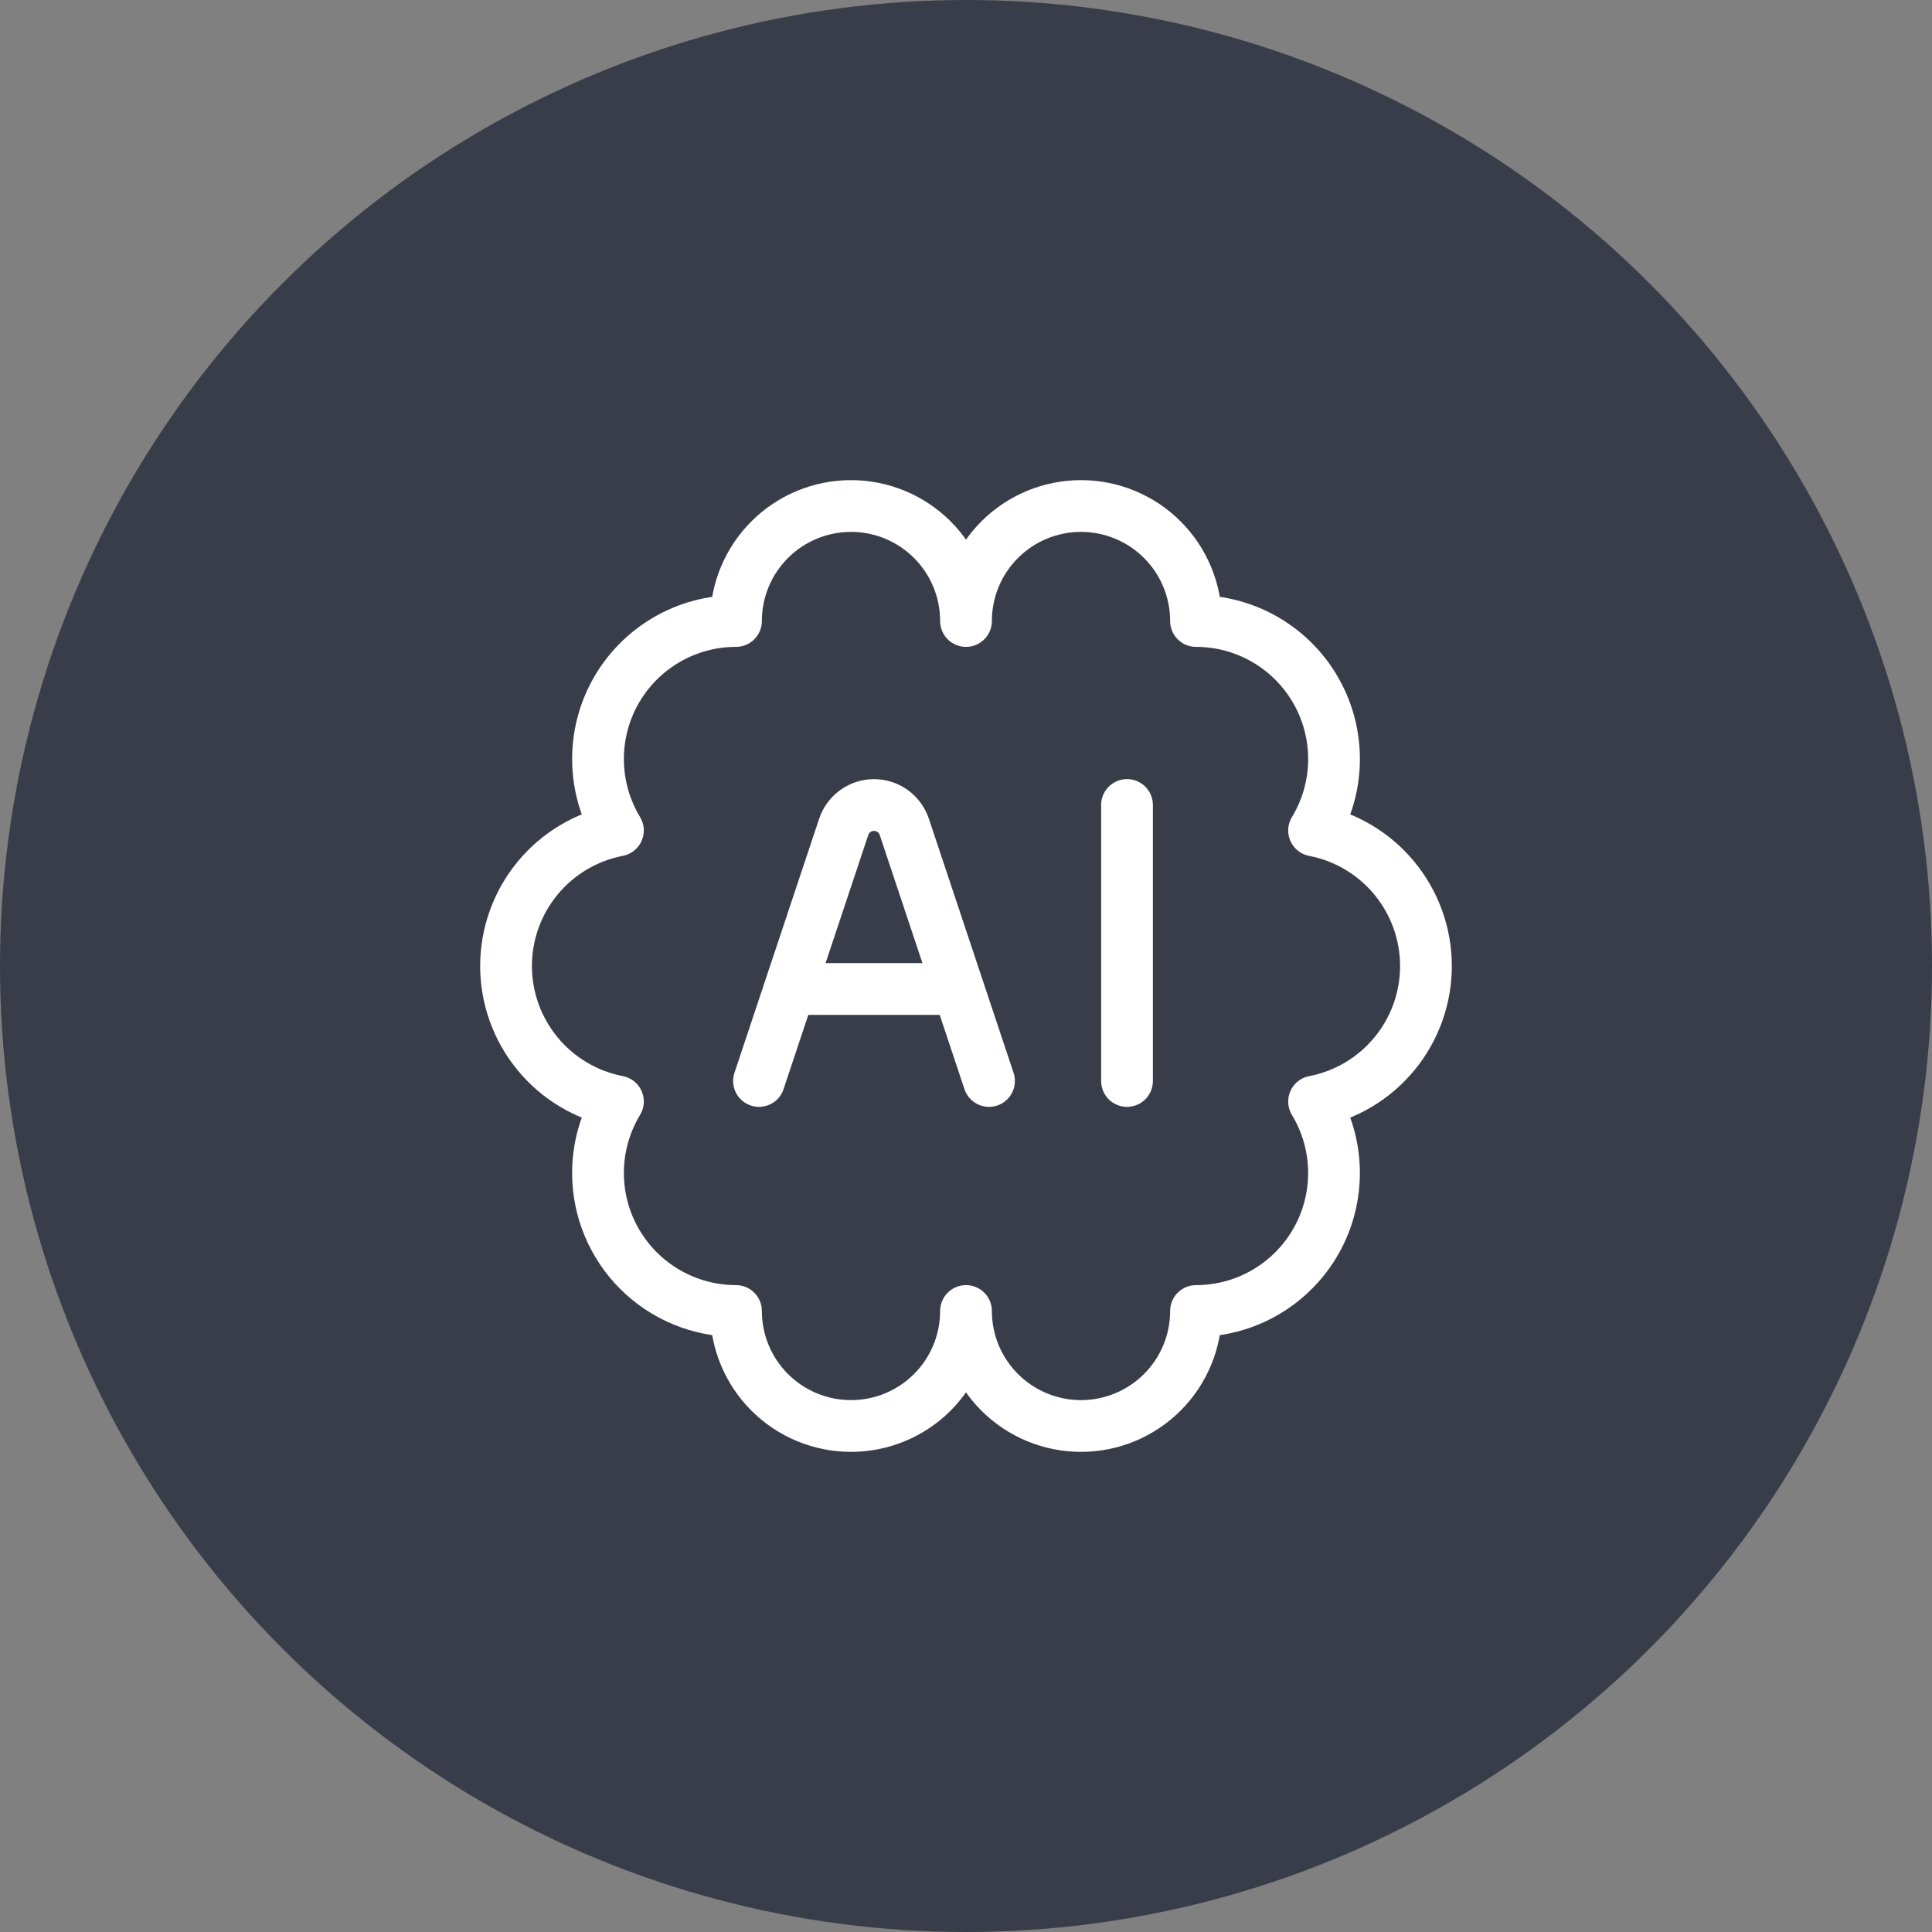
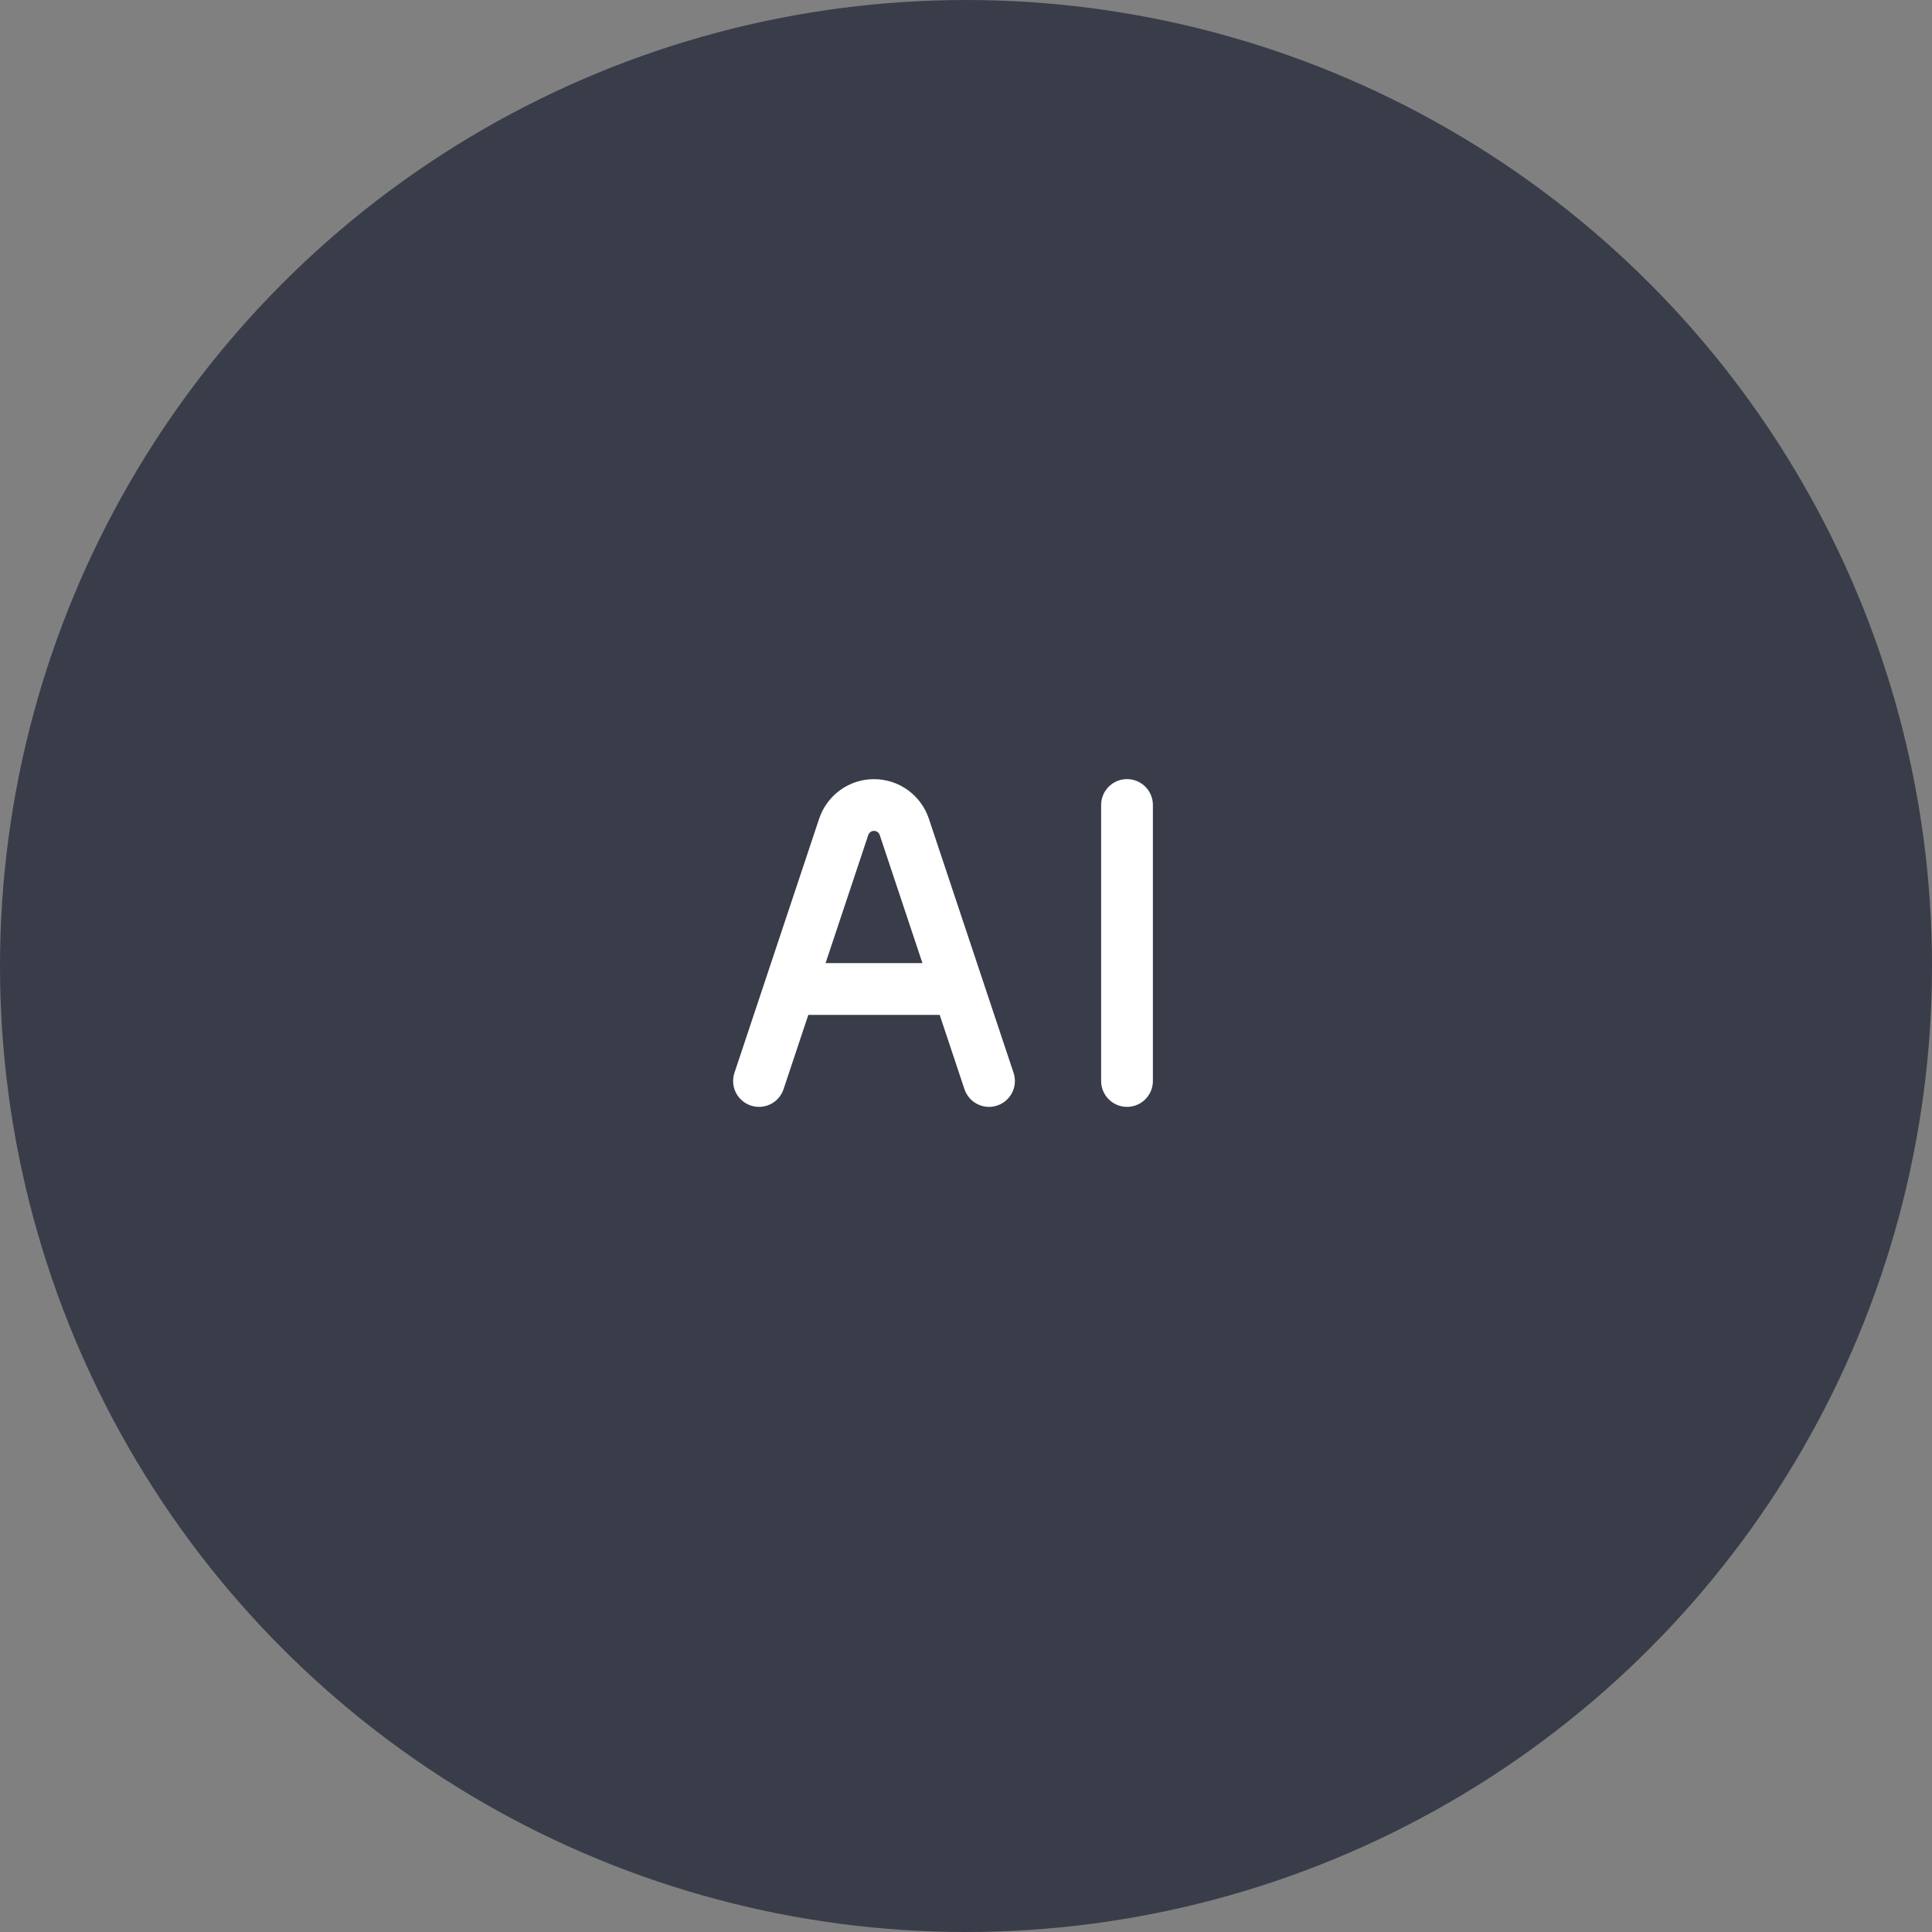
<svg xmlns="http://www.w3.org/2000/svg" width="56" height="56" viewBox="0 0 56 56" fill="none">
  <rect x="0" y="0" width="56" height="56" fill="#808080" stroke="none" />
  <circle cx="28" cy="28" r="28" fill="#393D49" />
-   <path d="M17.333 34C17.333 35.061 17.755 36.078 18.505 36.828C19.255 37.578 20.273 38 21.333 38C21.333 38.884 21.684 39.732 22.31 40.357C22.935 40.982 23.783 41.333 24.667 41.333C25.551 41.333 26.399 40.982 27.024 40.357C27.649 39.732 28 38.884 28 38C28 38.884 28.351 39.732 28.976 40.357C29.601 40.982 30.449 41.333 31.333 41.333C32.217 41.333 33.065 40.982 33.69 40.357C34.316 39.732 34.667 38.884 34.667 38C35.376 38 36.072 37.812 36.684 37.454C37.297 37.096 37.803 36.582 38.151 35.965C38.5 35.347 38.677 34.648 38.666 33.938C38.656 33.229 38.456 32.536 38.089 31.929C39.002 31.753 39.825 31.264 40.416 30.547C41.008 29.831 41.332 28.93 41.332 28.001C41.332 27.071 41.008 26.171 40.416 25.454C39.825 24.737 39.002 24.248 38.089 24.072C38.457 23.465 38.656 22.772 38.667 22.062C38.678 21.353 38.501 20.654 38.152 20.036C37.804 19.418 37.298 18.904 36.685 18.546C36.073 18.188 35.376 18 34.667 18C34.667 17.116 34.316 16.268 33.69 15.643C33.065 15.018 32.217 14.667 31.333 14.667C30.449 14.667 29.601 15.018 28.976 15.643C28.351 16.268 28 17.116 28 18C28 17.116 27.649 16.268 27.024 15.643C26.399 15.018 25.551 14.667 24.667 14.667C23.783 14.667 22.935 15.018 22.31 15.643C21.684 16.268 21.333 17.116 21.333 18C20.624 18 19.928 18.188 19.316 18.546C18.703 18.904 18.197 19.418 17.849 20.035C17.5 20.653 17.323 21.352 17.334 22.061C17.344 22.77 17.544 23.464 17.911 24.071C16.998 24.247 16.175 24.735 15.584 25.452C14.992 26.169 14.668 27.07 14.668 27.999C14.668 28.929 14.992 29.829 15.584 30.546C16.175 31.263 16.998 31.752 17.911 31.928C17.533 32.553 17.333 33.27 17.333 34Z" stroke="white" stroke-width="1.5" stroke-linecap="round" stroke-linejoin="round" />
  <path d="M22 31.333L24.456 23.965C24.518 23.781 24.636 23.622 24.793 23.508C24.95 23.395 25.139 23.334 25.333 23.334C25.527 23.334 25.716 23.395 25.874 23.508C26.031 23.622 26.149 23.781 26.211 23.965L28.667 31.333M32.667 23.333V31.333M23.333 28.667H27.333" stroke="white" stroke-width="1.5" stroke-linecap="round" stroke-linejoin="round" />
</svg>